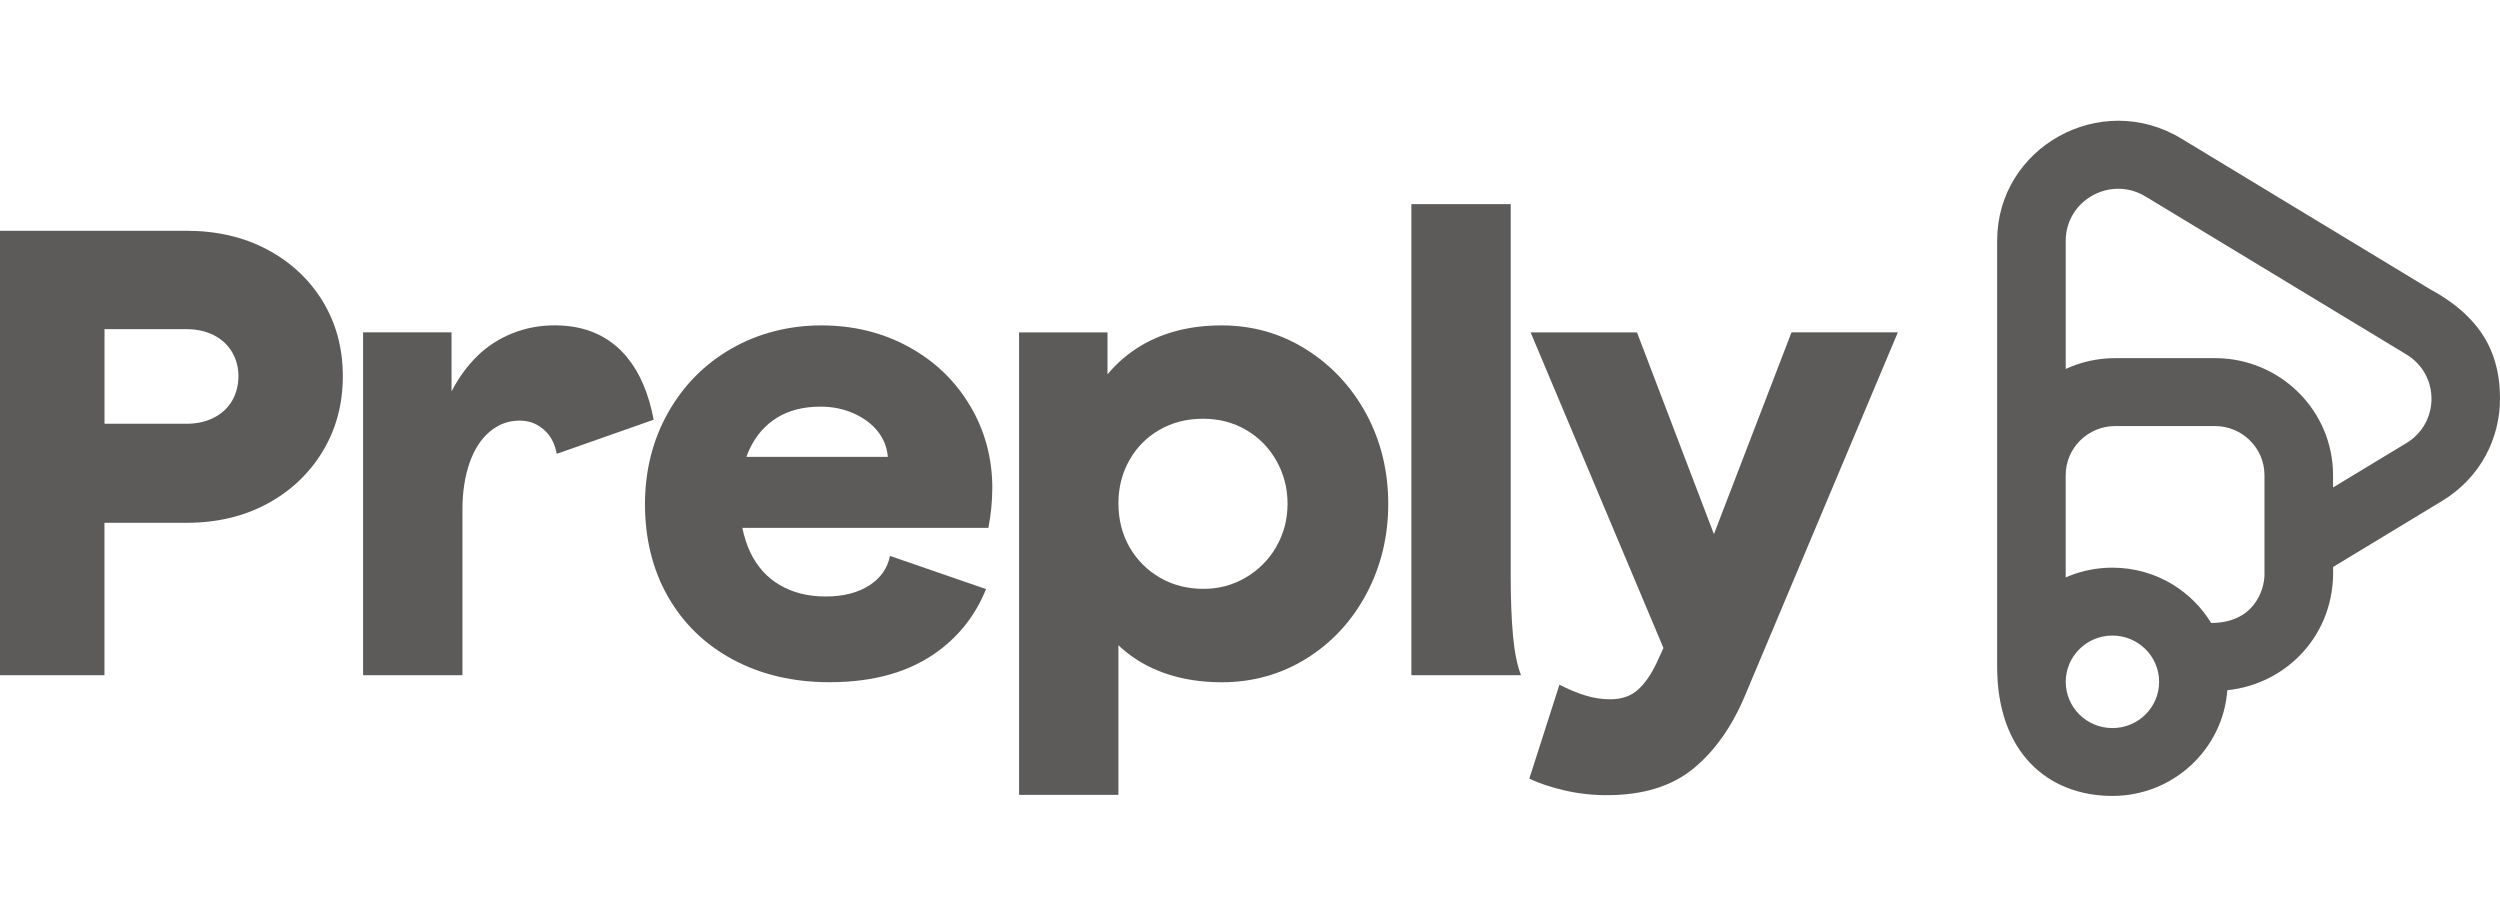
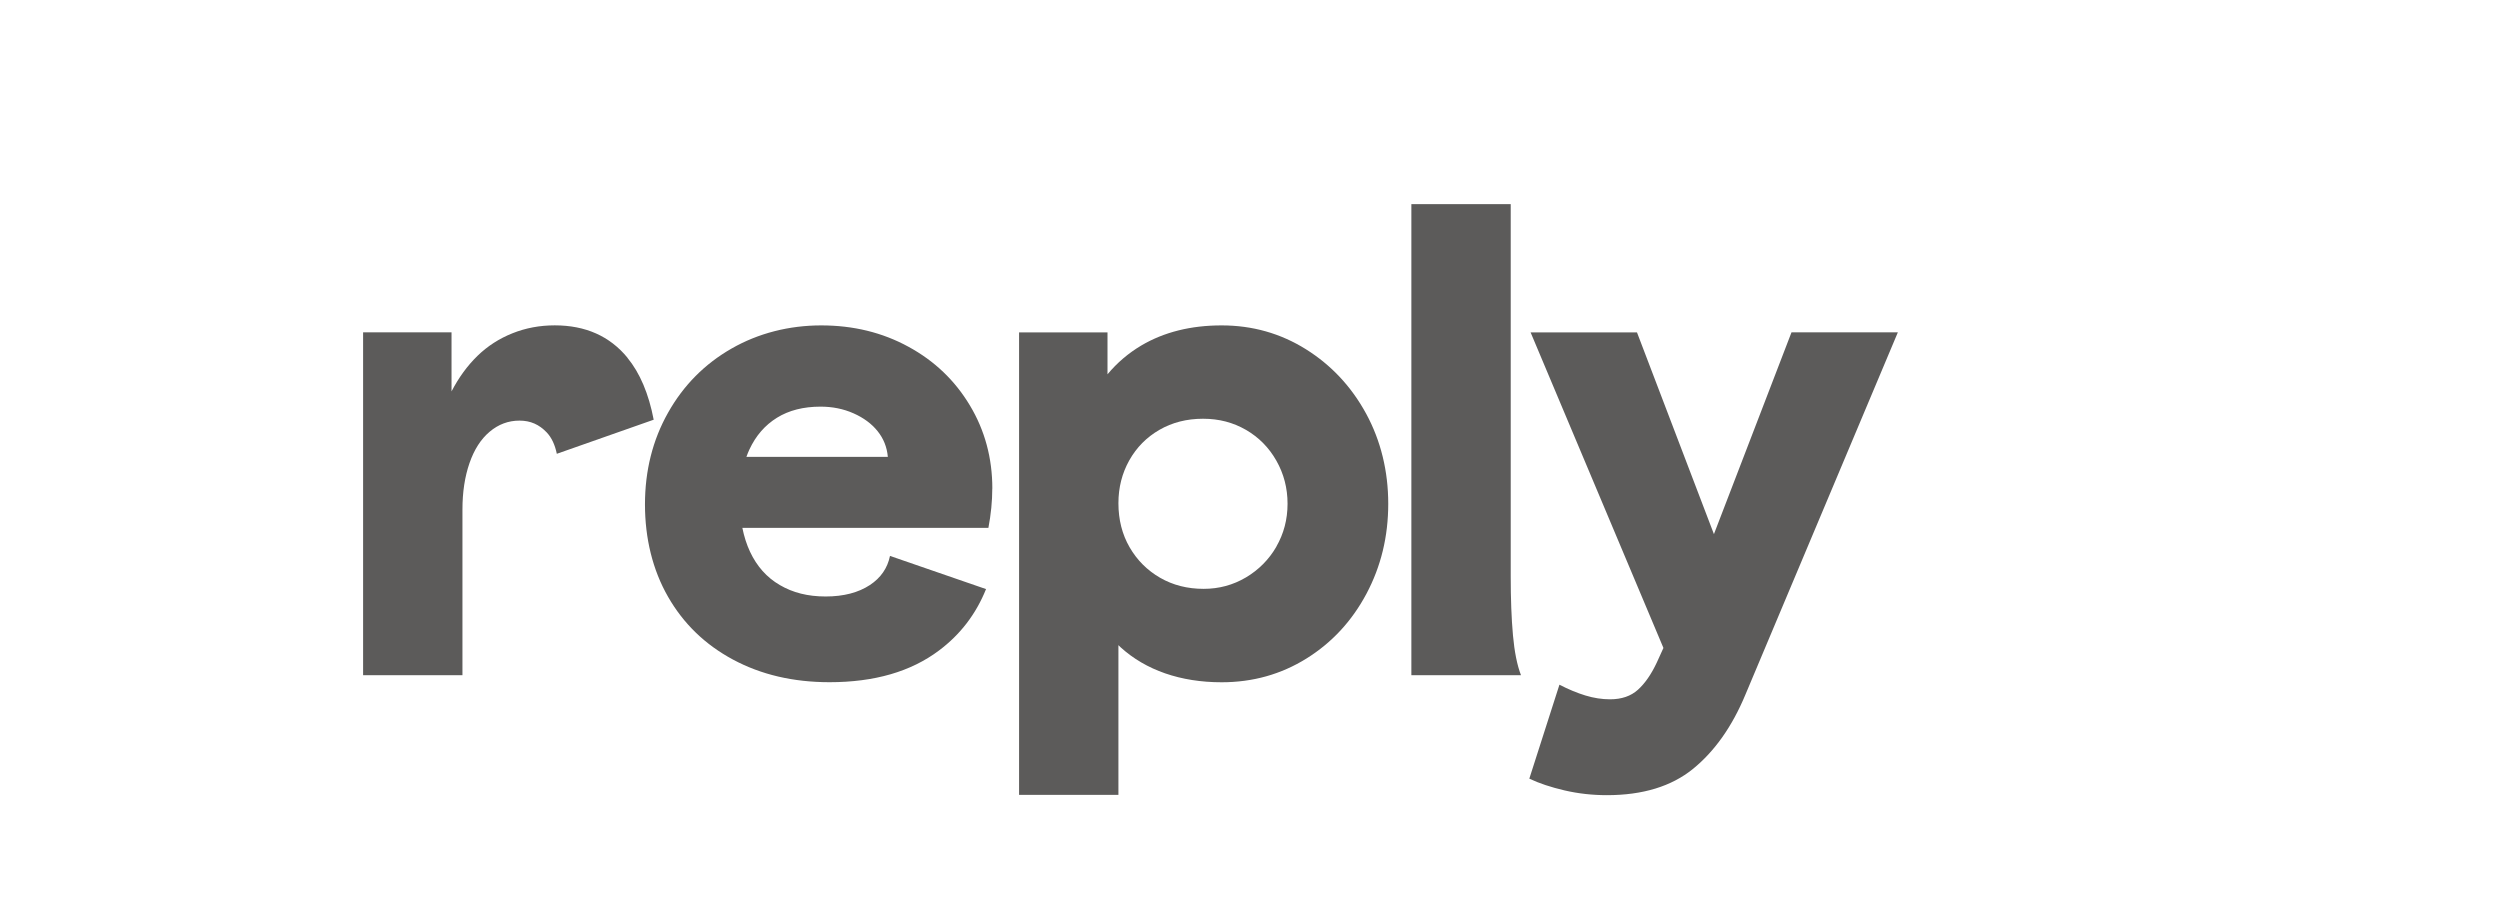
<svg xmlns="http://www.w3.org/2000/svg" fill="none" height="55" viewBox="0 0 150 55" width="150">
  <g clip-rule="evenodd" fill="#5c5b5a" fill-rule="evenodd">
-     <path d="m19.363 18.076c-.809-1.319-1.917-2.354-3.328-3.103-1.409-.749-3.027-1.126-4.842-1.126h-11.193v26.664h6.267v-9.143h4.924c1.82 0 3.433-.381 4.842-1.143 1.409-.76 2.519-1.807 3.328-3.142.807-1.335 1.209-2.839 1.209-4.514s-.405-3.175-1.209-4.494zm-5.442 5.979c-.257.433-.622.769-1.095 1.01-.473.239-1.02.361-1.633.361h-4.922v-5.676h4.922c.616 0 1.161.122 1.633.361.475.242.84.579 1.095 1.01.257.433.385.914.385 1.448 0 .533-.13 1.054-.385 1.485z" />
    <path d="m37.645 21.466c.754.919 1.279 2.16 1.576 3.717l-5.812 2.045c-.112-.544-.314-.975-.609-1.285-.449-.47-.967-.706-1.633-.706s-1.262.224-1.787.666c-.528.444-.93 1.073-1.211 1.885-.281.812-.422 1.74-.422 2.781v9.942h-5.961v-20.57h5.306v3.543c.435-.838.956-1.548 1.558-2.134.602-.584 1.299-1.034 2.095-1.352.793-.318 1.64-.477 2.539-.477 1.846 0 3.302.647 4.365 1.942z" />
    <path d="m81.967 24.819c-.884-1.624-2.091-2.913-3.616-3.867-1.526-.952-3.212-1.428-5.056-1.428s-3.449.401-4.807 1.2c-.787.466-1.464 1.045-2.038 1.735v-2.517h-5.306v27.751h5.961v-8.984c.046.043.09.089.134.131.756.686 1.646 1.206 2.673 1.563 1.024.353 2.152.533 3.385.533 1.871 0 3.568-.477 5.095-1.428 1.526-.952 2.724-2.247 3.596-3.886.871-1.637 1.306-3.436 1.306-5.391 0-1.955-.442-3.782-1.325-5.409zm-5.383 7.98c-.448.773-1.057 1.389-1.827 1.846-.767.455-1.613.686-2.539.686-.974 0-1.844-.222-2.614-.666-.769-.444-1.378-1.052-1.827-1.827-.448-.775-.672-1.657-.672-2.648 0-.939.218-1.794.653-2.572.437-.775 1.04-1.385 1.807-1.827.769-.444 1.642-.666 2.613-.666.972 0 1.807.224 2.578.666.767.444 1.378 1.06 1.824 1.846.448.788.673 1.65.673 2.589s-.227 1.798-.673 2.571z" />
    <path d="m90.777 38.112c.09.991.248 1.792.482 2.4h-6.577v-28.265h5.961v22.32c0 1.372.044 2.552.134 3.542z" />
    <path d="m107.489 19.939h6.383l-9.153 21.752c-.793 1.903-1.84 3.384-3.134 4.438-1.295 1.054-3.018 1.581-5.172 1.581-.87 0-1.716-.094-2.539-.285-.82-.192-1.526-.425-2.115-.706l1.807-5.637c.539.279 1.057.494 1.558.647.499.152.991.229 1.479.229.693 0 1.251-.192 1.673-.573.422-.381.802-.928 1.134-1.637l.396-.871-7.97-18.934h6.383l4.617 12.104 4.653-12.104z" />
    <path d="m59.54 29.315c0-1.829-.448-3.493-1.347-4.99-.899-1.5-2.128-2.674-3.691-3.523-1.563-.854-3.306-1.278-5.229-1.278s-3.77.466-5.383 1.391c-1.615.925-2.886 2.21-3.807 3.847-.923 1.637-1.385 3.473-1.385 5.504 0 2.032.459 3.928 1.385 5.541.923 1.613 2.224 2.872 3.902 3.771 1.679.901 3.607 1.354 5.787 1.354 2.693 0 4.884-.634 6.574-1.907 1.273-.954 2.214-2.182 2.816-3.68l-5.763-1.99c-.149.73-.549 1.313-1.207 1.748-.692.455-1.578.686-2.653.686-1.075 0-1.969-.229-2.75-.686-.782-.455-1.378-1.123-1.789-2.001-.202-.433-.354-.91-.459-1.428h14.762c.154-.812.233-1.598.233-2.36zm-14.754-1.907c.055-.152.112-.298.178-.438.385-.825.934-1.459 1.653-1.905.717-.444 1.589-.666 2.614-.666.719 0 1.378.133 1.981.401.604.268 1.084.623 1.442 1.067.358.444.565.96.616 1.544h-8.485z" />
-     <path d="m145.887 17.403-15.015-9.093c-4.836-2.926-11.043.52-11.043 6.134v25.573c0 5.104 3.027 7.739 6.915 7.739 3.647 0 6.634-2.798 6.896-6.343 3.565-.37 6.506-3.353 6.343-7.394l6.544-3.963c2.315-1.402 3.473-3.767 3.473-6.134s-.813-4.707-4.113-6.523zm-19.143 26.281c-1.547 0-2.8-1.243-2.8-2.774 0-1.531 1.253-2.776 2.8-2.776 1.548 0 2.803 1.243 2.803 2.776 0 1.533-1.255 2.774-2.803 2.774zm9.127-9.254c0 1.047-.682 2.948-3.203 2.948-.286-.468-.626-.904-1.011-1.289-.389-.385-.822-.727-1.292-1.017-1.053-.642-2.293-1.012-3.621-1.012-.914 0-1.787.177-2.585.494-.07.028-.149.061-.217.091v-6.134c0-1.629 1.332-2.948 2.976-2.948h5.974c1.644 0 2.976 1.319 2.976 2.948v5.918zm8.511-7.845-4.399 2.663v-.738c0-3.878-3.174-7.022-7.088-7.022h-5.975c-1.062 0-2.07.231-2.976.649v-7.69c0-2.432 2.688-3.928 4.785-2.659l15.655 9.48c2.007 1.215 2.007 4.102 0 5.317z" />
  </g>
</svg>